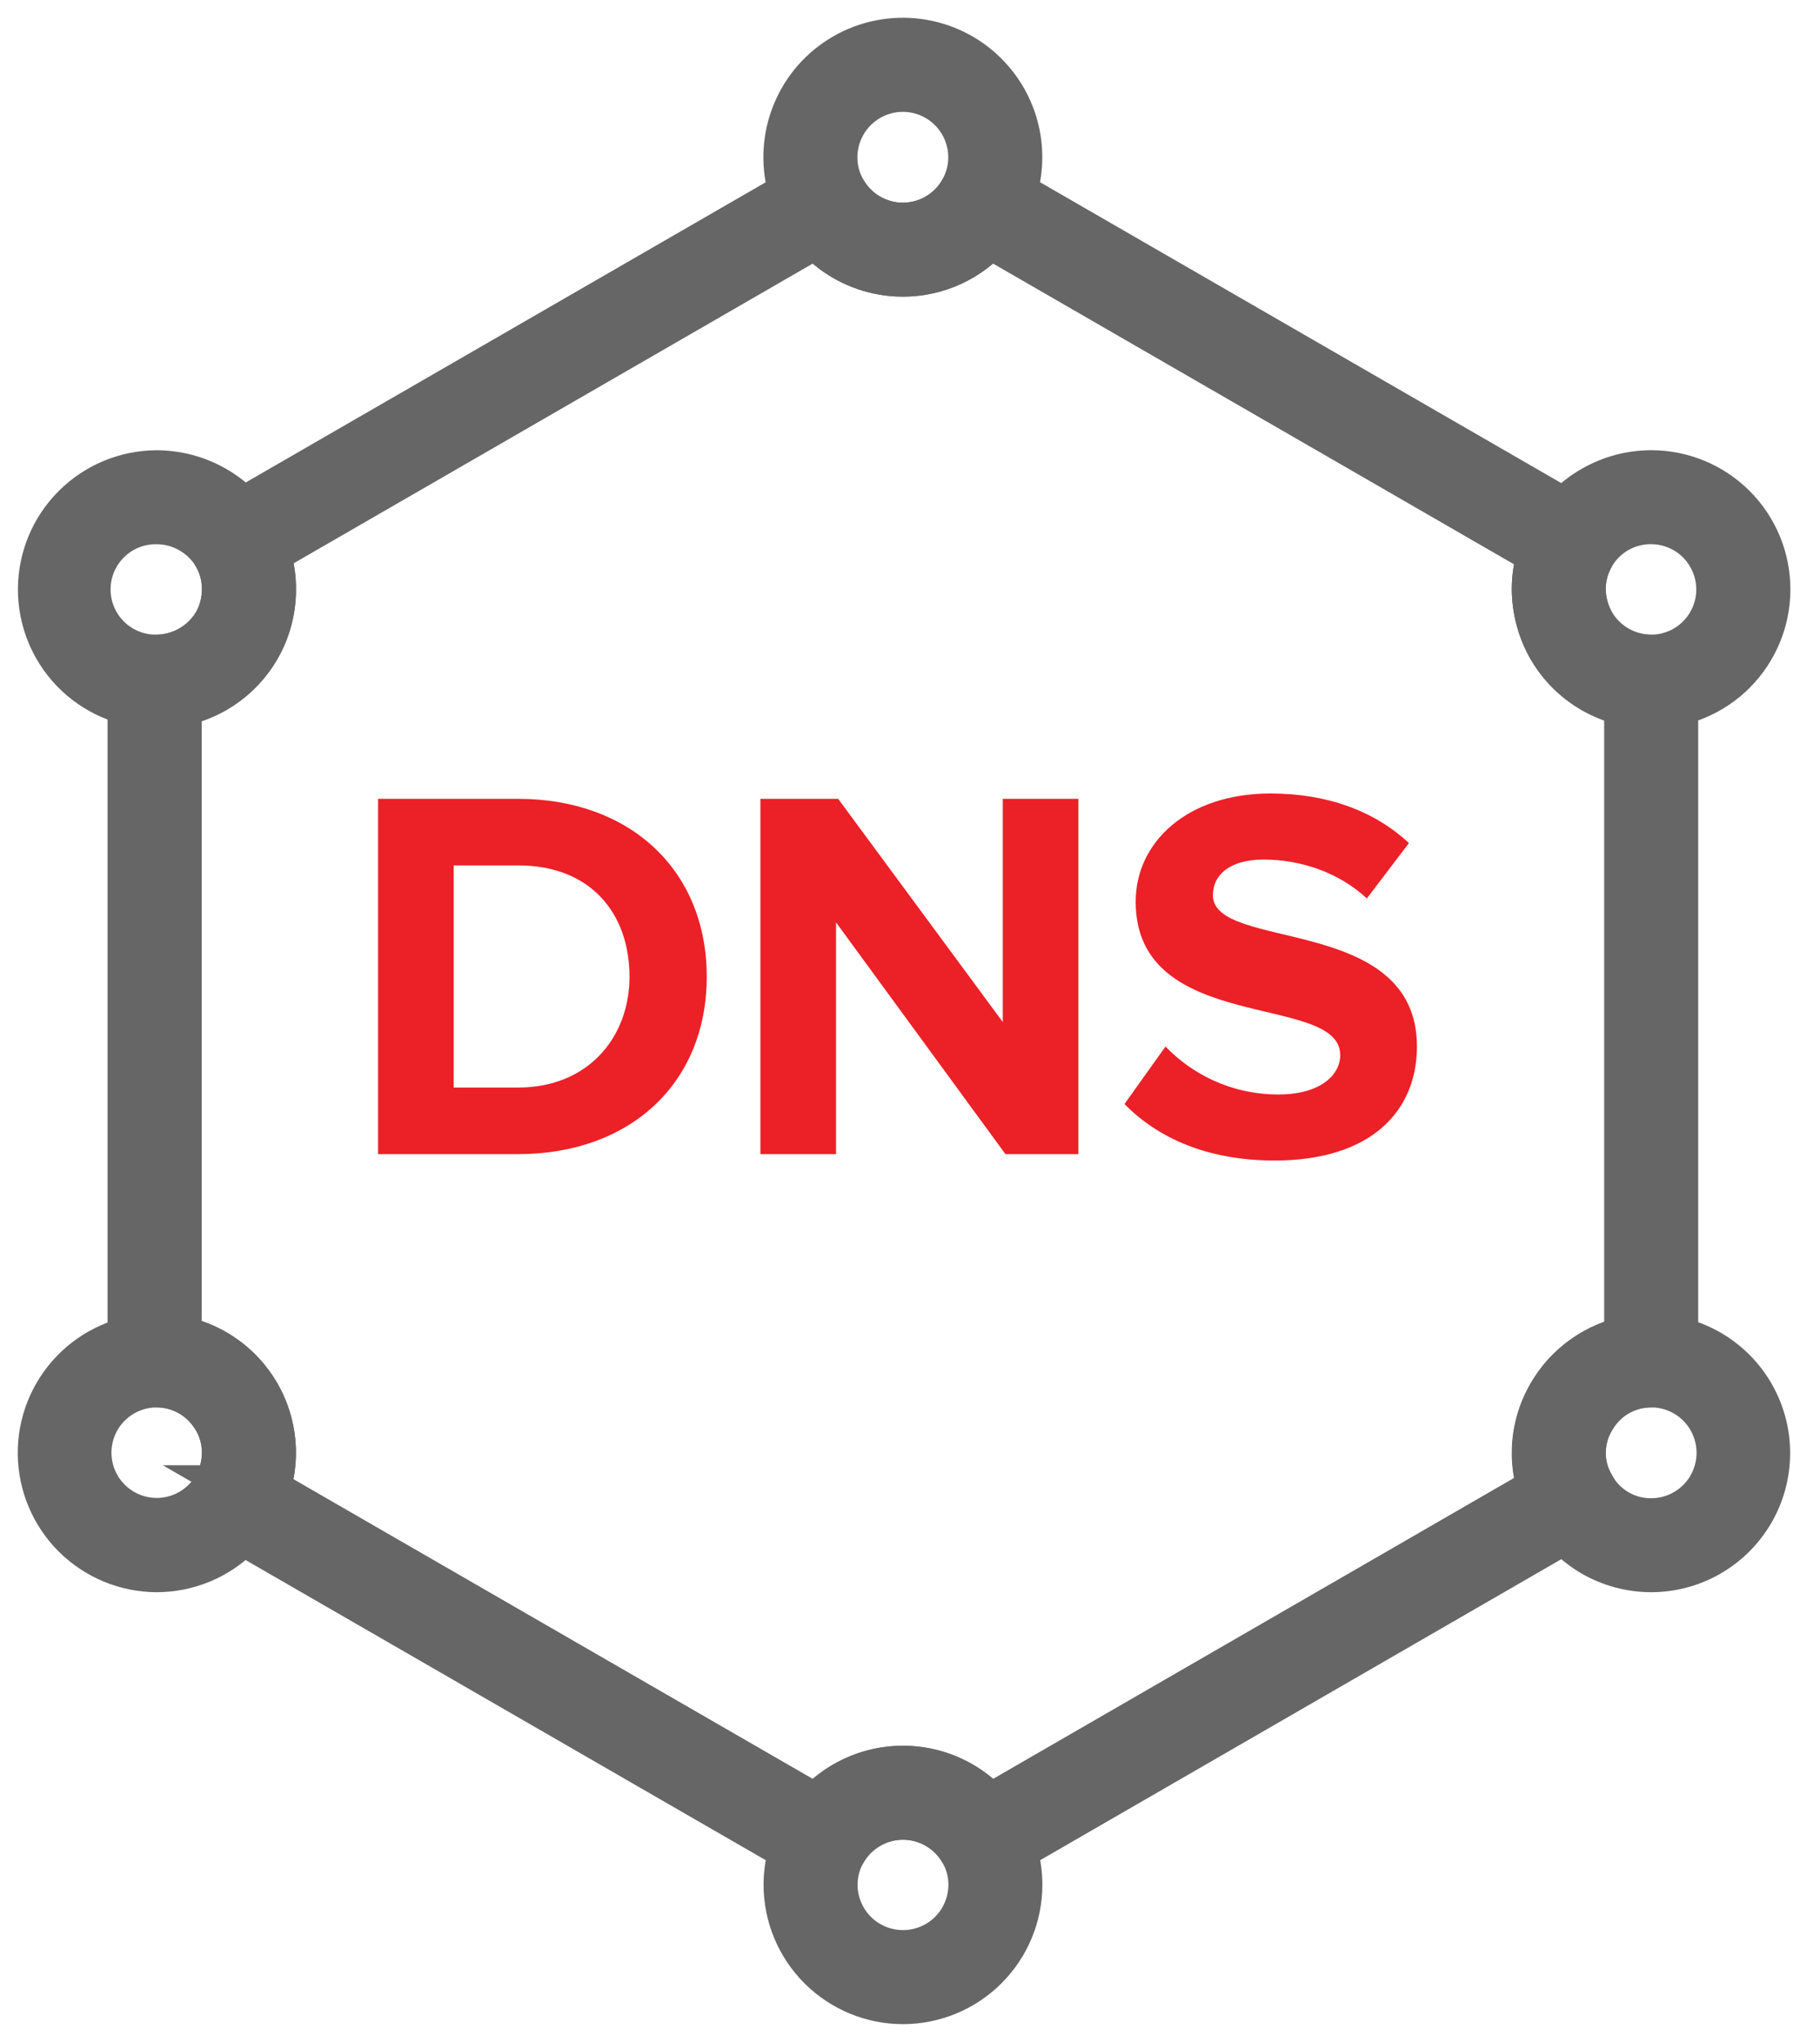
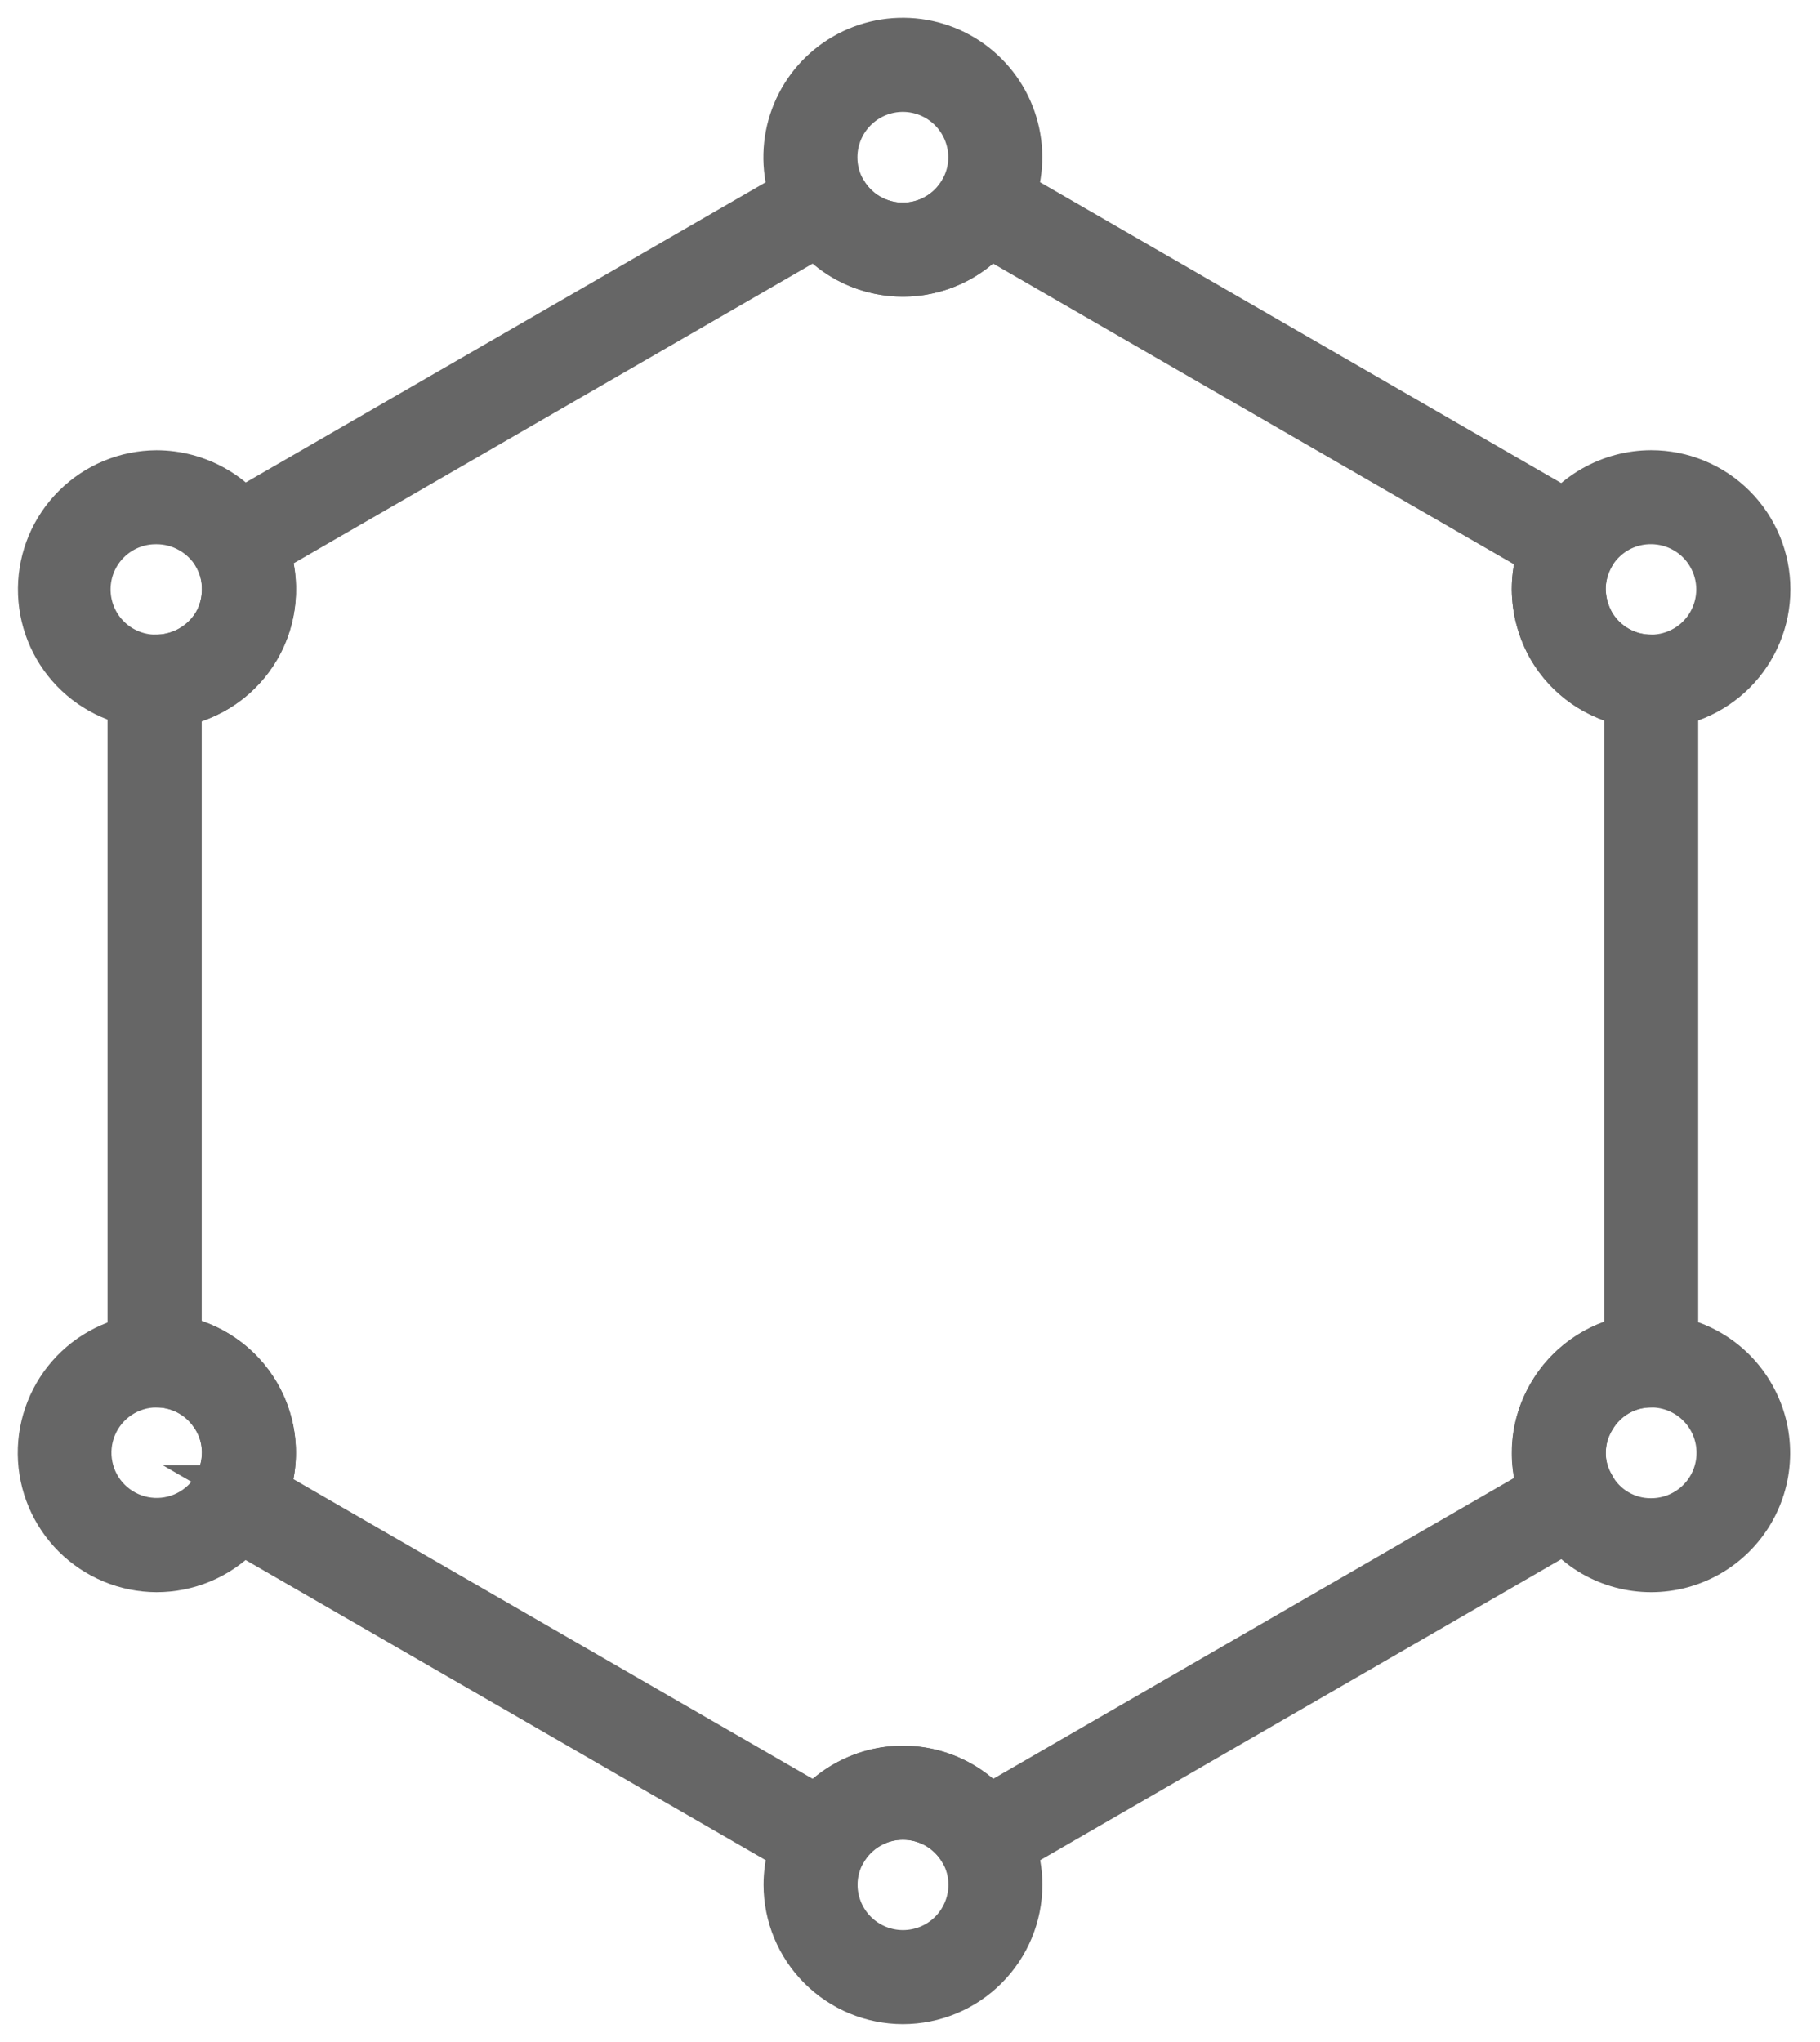
<svg xmlns="http://www.w3.org/2000/svg" width="41" height="46" viewBox="0 0 41 46" fill="none">
  <path d="M20.339 6.083C19.779 6.083 19.235 5.899 18.791 5.558C18.347 5.217 18.028 4.74 17.883 4.199C17.739 3.658 17.776 3.085 17.991 2.568C18.205 2.051 18.584 1.619 19.069 1.34C19.554 1.06 20.117 0.949 20.672 1.022C21.227 1.095 21.742 1.35 22.137 1.746C22.533 2.142 22.786 2.657 22.859 3.212C22.931 3.767 22.819 4.331 22.538 4.815C22.315 5.2 21.994 5.521 21.608 5.743C21.222 5.966 20.784 6.083 20.339 6.083ZM20.339 1.92C19.908 1.92 19.496 2.092 19.191 2.396C18.887 2.7 18.716 3.113 18.715 3.544C18.715 3.828 18.789 4.107 18.932 4.353C19.074 4.6 19.279 4.806 19.526 4.948C19.773 5.091 20.053 5.166 20.338 5.166C20.623 5.166 20.903 5.091 21.149 4.948C21.396 4.806 21.601 4.6 21.743 4.353C21.887 4.107 21.963 3.827 21.962 3.542C21.961 3.112 21.79 2.699 21.485 2.395C21.181 2.091 20.769 1.92 20.339 1.92Z" fill="#666666" stroke="#666666" stroke-width="1.2" />
  <path d="M37.196 15.814C36.754 15.814 36.319 15.699 35.935 15.48C35.551 15.26 35.231 14.944 35.006 14.563C34.78 14.171 34.66 13.727 34.656 13.274C34.656 12.828 34.774 12.389 34.998 12.002C35.224 11.619 35.545 11.302 35.931 11.081C36.317 10.86 36.753 10.743 37.197 10.742C37.87 10.742 38.515 11.009 38.991 11.485C39.466 11.96 39.733 12.605 39.733 13.278C39.733 13.95 39.466 14.595 38.991 15.071C38.515 15.547 37.87 15.814 37.197 15.814L37.196 15.814ZM37.196 11.659C36.983 11.658 36.772 11.699 36.575 11.779C36.378 11.86 36.199 11.979 36.048 12.129C35.897 12.279 35.777 12.457 35.696 12.654C35.614 12.851 35.572 13.061 35.572 13.274C35.576 13.567 35.655 13.853 35.801 14.106C35.946 14.349 36.152 14.55 36.399 14.689C36.646 14.828 36.925 14.9 37.208 14.898C37.491 14.895 37.769 14.818 38.013 14.675C38.257 14.532 38.46 14.327 38.6 14.081C38.74 13.835 38.814 13.556 38.813 13.273C38.812 12.99 38.736 12.712 38.594 12.467C38.453 12.222 38.249 12.018 38.004 11.877C37.758 11.735 37.48 11.66 37.197 11.659H37.196Z" fill="#666666" stroke="#666666" stroke-width="1.2" />
  <path d="M3.526 15.815H3.473C2.808 15.797 2.176 15.519 1.714 15.04C1.252 14.56 0.997 13.919 1.004 13.253C1.011 12.587 1.279 11.951 1.751 11.482C2.223 11.012 2.86 10.747 3.526 10.743C3.966 10.744 4.399 10.858 4.782 11.075C5.165 11.292 5.486 11.604 5.714 11.981C5.948 12.371 6.07 12.818 6.066 13.273C6.068 13.607 6.004 13.939 5.877 14.248C5.75 14.557 5.563 14.838 5.326 15.074C5.09 15.31 4.809 15.497 4.5 15.624C4.191 15.751 3.86 15.815 3.526 15.813V15.815ZM3.526 11.66C3.313 11.658 3.103 11.697 2.905 11.777C2.708 11.856 2.528 11.974 2.376 12.123C2.07 12.423 1.895 12.834 1.891 13.263C1.887 13.692 2.053 14.106 2.354 14.412C2.654 14.719 3.065 14.894 3.494 14.898C3.781 14.902 4.064 14.831 4.316 14.692C4.567 14.553 4.777 14.351 4.927 14.106C5.074 13.854 5.151 13.567 5.149 13.275C5.153 12.987 5.076 12.703 4.929 12.456C4.784 12.213 4.578 12.013 4.332 11.873C4.086 11.734 3.809 11.66 3.526 11.66Z" fill="#666666" stroke="#666666" stroke-width="1.2" />
  <path d="M20.341 45C19.667 44.999 19.022 44.731 18.546 44.255C18.069 43.779 17.802 43.133 17.801 42.46C17.801 42.016 17.919 41.58 18.143 41.197C18.366 40.81 18.686 40.49 19.073 40.267C19.459 40.044 19.897 39.926 20.343 39.927C20.789 39.927 21.227 40.045 21.613 40.268C22 40.492 22.32 40.813 22.542 41.199C22.765 41.582 22.882 42.017 22.882 42.46C22.882 43.133 22.614 43.779 22.137 44.255C21.66 44.732 21.014 44.999 20.341 45ZM20.341 40.845C20.056 40.845 19.777 40.92 19.531 41.062C19.284 41.204 19.079 41.408 18.937 41.654C18.794 41.898 18.719 42.175 18.719 42.458C18.719 42.888 18.89 43.301 19.194 43.606C19.499 43.91 19.912 44.081 20.342 44.081C20.773 44.081 21.186 43.91 21.49 43.606C21.794 43.301 21.965 42.888 21.965 42.458C21.965 42.176 21.891 41.9 21.749 41.657C21.606 41.41 21.401 41.205 21.154 41.062C20.906 40.92 20.626 40.845 20.341 40.845Z" fill="#666666" stroke="#666666" stroke-width="1.2" />
  <path d="M37.196 35.269C36.751 35.269 36.314 35.151 35.928 34.928C35.544 34.704 35.224 34.383 35.004 33.996C34.774 33.613 34.654 33.175 34.656 32.729C34.656 32.272 34.782 31.823 35.02 31.433C35.247 31.053 35.571 30.739 35.957 30.523C36.344 30.307 36.781 30.196 37.224 30.201C37.666 30.207 38.1 30.328 38.482 30.553C38.863 30.778 39.179 31.099 39.397 31.485C39.616 31.87 39.73 32.306 39.727 32.749C39.725 33.192 39.606 33.626 39.384 34.009C39.161 34.392 38.842 34.71 38.458 34.931C38.074 35.152 37.639 35.269 37.196 35.269ZM37.196 31.106C36.916 31.105 36.64 31.178 36.396 31.317C36.152 31.457 35.95 31.658 35.808 31.9C35.654 32.149 35.573 32.436 35.573 32.729C35.571 33.012 35.648 33.289 35.794 33.531C35.932 33.782 36.135 33.99 36.382 34.134C36.629 34.279 36.91 34.354 37.196 34.352C37.627 34.352 38.04 34.181 38.344 33.877C38.648 33.573 38.819 33.16 38.819 32.729C38.819 32.299 38.648 31.886 38.344 31.581C38.04 31.277 37.627 31.106 37.196 31.106Z" fill="#666666" stroke="#666666" stroke-width="1.2" />
  <path d="M3.526 35.269C2.86 35.266 2.221 35 1.748 34.53C1.276 34.059 1.007 33.422 1 32.755C0.993 32.089 1.249 31.446 1.711 30.966C2.174 30.486 2.807 30.207 3.474 30.189H3.526C4.2 30.189 4.846 30.457 5.322 30.933C5.799 31.41 6.066 32.056 6.066 32.729C6.066 33.403 5.799 34.049 5.322 34.525C4.846 35.002 4.2 35.269 3.526 35.269ZM3.526 31.106C3.206 31.107 2.894 31.202 2.628 31.381C2.362 31.559 2.155 31.812 2.033 32.108C1.911 32.403 1.879 32.729 1.942 33.043C2.004 33.356 2.158 33.645 2.385 33.871C2.611 34.097 2.899 34.251 3.213 34.314C3.527 34.377 3.852 34.345 4.148 34.223C4.444 34.101 4.697 33.894 4.875 33.628C5.053 33.362 5.149 33.049 5.15 32.729C5.152 32.388 5.043 32.055 4.84 31.781C4.691 31.572 4.494 31.401 4.265 31.284C4.037 31.166 3.783 31.105 3.526 31.106Z" fill="#666666" stroke="#666666" stroke-width="1.2" />
  <path d="M18.538 41.886C18.457 41.886 18.378 41.865 18.309 41.825L5.083 34.192C5.03 34.161 4.984 34.121 4.947 34.072C4.91 34.024 4.884 33.969 4.868 33.91C4.853 33.852 4.849 33.79 4.858 33.73C4.867 33.67 4.887 33.612 4.918 33.56C5.068 33.309 5.147 33.021 5.147 32.729C5.149 32.387 5.041 32.054 4.838 31.78C4.689 31.571 4.491 31.401 4.263 31.283C4.034 31.166 3.781 31.105 3.524 31.105C3.398 31.107 3.276 31.06 3.183 30.975C3.09 30.89 3.033 30.773 3.023 30.647V15.356C3.023 15.234 3.072 15.118 3.158 15.032C3.244 14.946 3.36 14.898 3.482 14.898C3.77 14.903 4.055 14.832 4.308 14.694C4.561 14.555 4.774 14.352 4.924 14.106C5.072 13.854 5.149 13.566 5.147 13.274C5.15 12.986 5.074 12.703 4.927 12.455C4.895 12.403 4.874 12.345 4.865 12.285C4.856 12.224 4.859 12.163 4.874 12.103C4.889 12.044 4.916 11.989 4.952 11.94C4.989 11.891 5.036 11.85 5.089 11.82L18.309 4.187C18.361 4.157 18.418 4.137 18.478 4.129C18.538 4.121 18.599 4.125 18.657 4.141C18.715 4.157 18.77 4.183 18.817 4.22C18.865 4.257 18.905 4.303 18.935 4.355C19.078 4.602 19.282 4.806 19.529 4.949C19.776 5.091 20.055 5.166 20.34 5.166C20.625 5.166 20.905 5.091 21.151 4.949C21.398 4.806 21.603 4.602 21.745 4.355C21.775 4.303 21.815 4.257 21.863 4.22C21.911 4.183 21.965 4.156 22.024 4.141C22.082 4.125 22.143 4.121 22.202 4.129C22.262 4.137 22.32 4.156 22.372 4.187L35.624 11.837C35.676 11.867 35.722 11.907 35.758 11.955C35.795 12.003 35.822 12.058 35.838 12.116C35.853 12.174 35.857 12.235 35.849 12.295C35.841 12.355 35.821 12.412 35.791 12.464C35.648 12.71 35.573 12.99 35.573 13.274C35.577 13.567 35.656 13.853 35.802 14.106C35.946 14.348 36.151 14.548 36.395 14.687C36.64 14.826 36.917 14.898 37.198 14.898C37.319 14.898 37.436 14.946 37.522 15.032C37.608 15.118 37.656 15.234 37.656 15.356V30.647C37.656 30.769 37.608 30.885 37.522 30.971C37.436 31.057 37.319 31.105 37.198 31.105C36.917 31.105 36.641 31.177 36.398 31.317C36.154 31.456 35.952 31.657 35.81 31.9C35.656 32.149 35.575 32.436 35.575 32.729C35.573 33.011 35.649 33.289 35.796 33.531C35.827 33.583 35.849 33.641 35.858 33.701C35.867 33.762 35.864 33.824 35.848 33.883C35.833 33.942 35.806 33.998 35.77 34.046C35.733 34.095 35.686 34.136 35.633 34.166L22.374 41.825C22.268 41.885 22.143 41.901 22.026 41.87C21.967 41.855 21.913 41.828 21.865 41.791C21.817 41.754 21.777 41.708 21.747 41.656C21.604 41.41 21.399 41.205 21.153 41.062C20.906 40.92 20.627 40.845 20.342 40.845C20.057 40.845 19.777 40.92 19.531 41.062C19.284 41.205 19.079 41.41 18.937 41.656C18.907 41.708 18.867 41.754 18.819 41.791C18.771 41.828 18.717 41.855 18.659 41.87C18.619 41.881 18.579 41.886 18.538 41.886ZM5.907 33.609L18.406 40.823C18.644 40.542 18.941 40.317 19.275 40.163C19.609 40.009 19.972 39.929 20.34 39.929C20.708 39.929 21.072 40.009 21.406 40.163C21.74 40.317 22.036 40.542 22.275 40.823L34.807 33.584C34.685 33.238 34.639 32.869 34.672 32.502C34.706 32.136 34.818 31.782 35.002 31.463C35.185 31.145 35.435 30.87 35.735 30.657C36.035 30.444 36.377 30.298 36.738 30.23V15.773C36.38 15.707 36.04 15.565 35.741 15.357C35.442 15.148 35.192 14.877 35.007 14.563C34.781 14.171 34.66 13.727 34.657 13.274C34.657 12.984 34.706 12.696 34.803 12.422L22.274 5.189C22.036 5.469 21.74 5.694 21.406 5.849C21.072 6.003 20.708 6.083 20.34 6.083C19.972 6.083 19.609 6.003 19.275 5.849C18.941 5.694 18.645 5.469 18.406 5.189L5.915 12.402C6.044 12.753 6.094 13.128 6.061 13.5C6.029 13.872 5.914 14.233 5.726 14.556C5.537 14.878 5.28 15.156 4.972 15.367C4.664 15.579 4.313 15.72 3.944 15.78V30.227C4.313 30.287 4.664 30.428 4.972 30.641C5.28 30.853 5.537 31.131 5.725 31.454C5.913 31.777 6.027 32.138 6.059 32.511C6.091 32.884 6.039 33.259 5.909 33.609H5.907Z" fill="#666666" stroke="#666666" stroke-width="1.2" />
-   <path d="M11.673 26H8.517V17.996H11.673C14.181 17.996 15.921 19.592 15.921 22.004C15.921 24.416 14.181 26 11.673 26ZM11.673 24.5C13.257 24.5 14.181 23.36 14.181 22.004C14.181 20.588 13.317 19.496 11.673 19.496H10.221V24.5H11.673ZM24.294 26H22.65L18.834 20.78V26H17.13V17.996H18.882L22.59 23.024V17.996H24.294V26ZM28.716 26.144C27.18 26.144 26.076 25.628 25.332 24.872L26.256 23.576C26.82 24.164 27.696 24.656 28.8 24.656C29.736 24.656 30.192 24.224 30.192 23.768C30.192 22.352 25.584 23.324 25.584 20.312C25.584 18.98 26.736 17.876 28.62 17.876C29.892 17.876 30.948 18.26 31.74 18.992L30.792 20.24C30.144 19.64 29.28 19.364 28.464 19.364C27.732 19.364 27.324 19.688 27.324 20.168C27.324 21.44 31.92 20.588 31.92 23.576C31.92 25.04 30.876 26.144 28.716 26.144Z" fill="#EC2027" />
</svg>